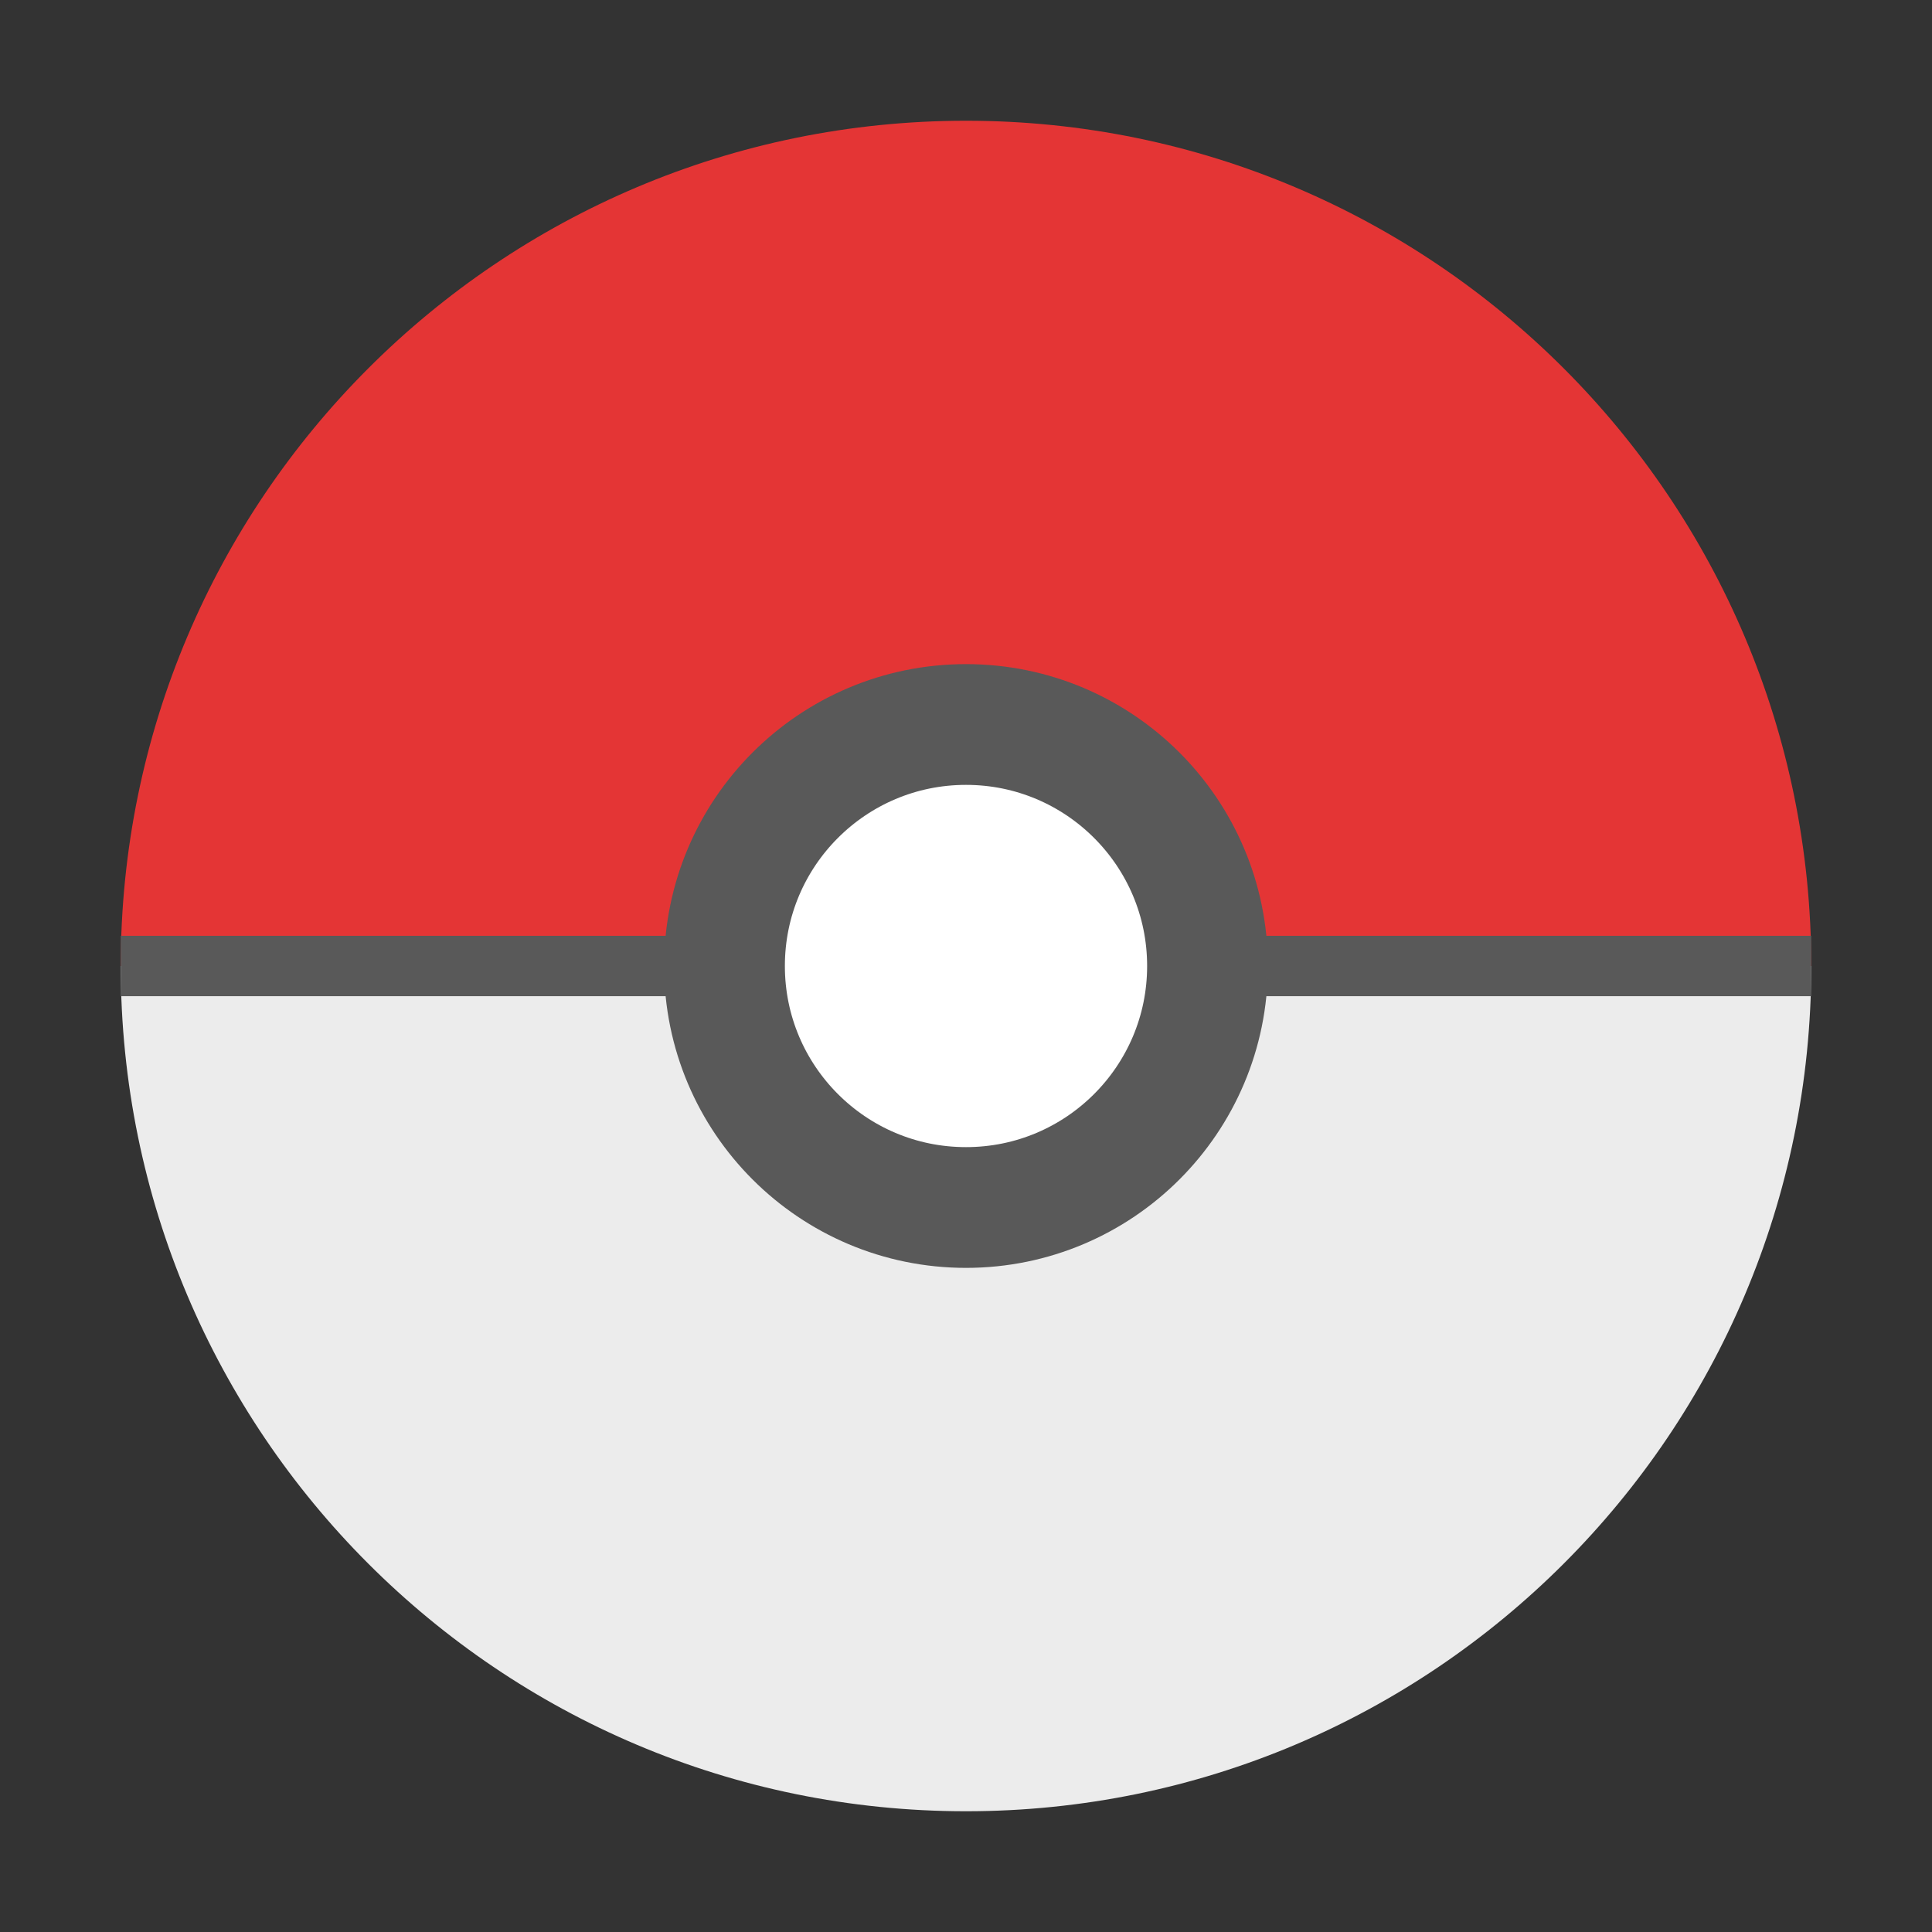
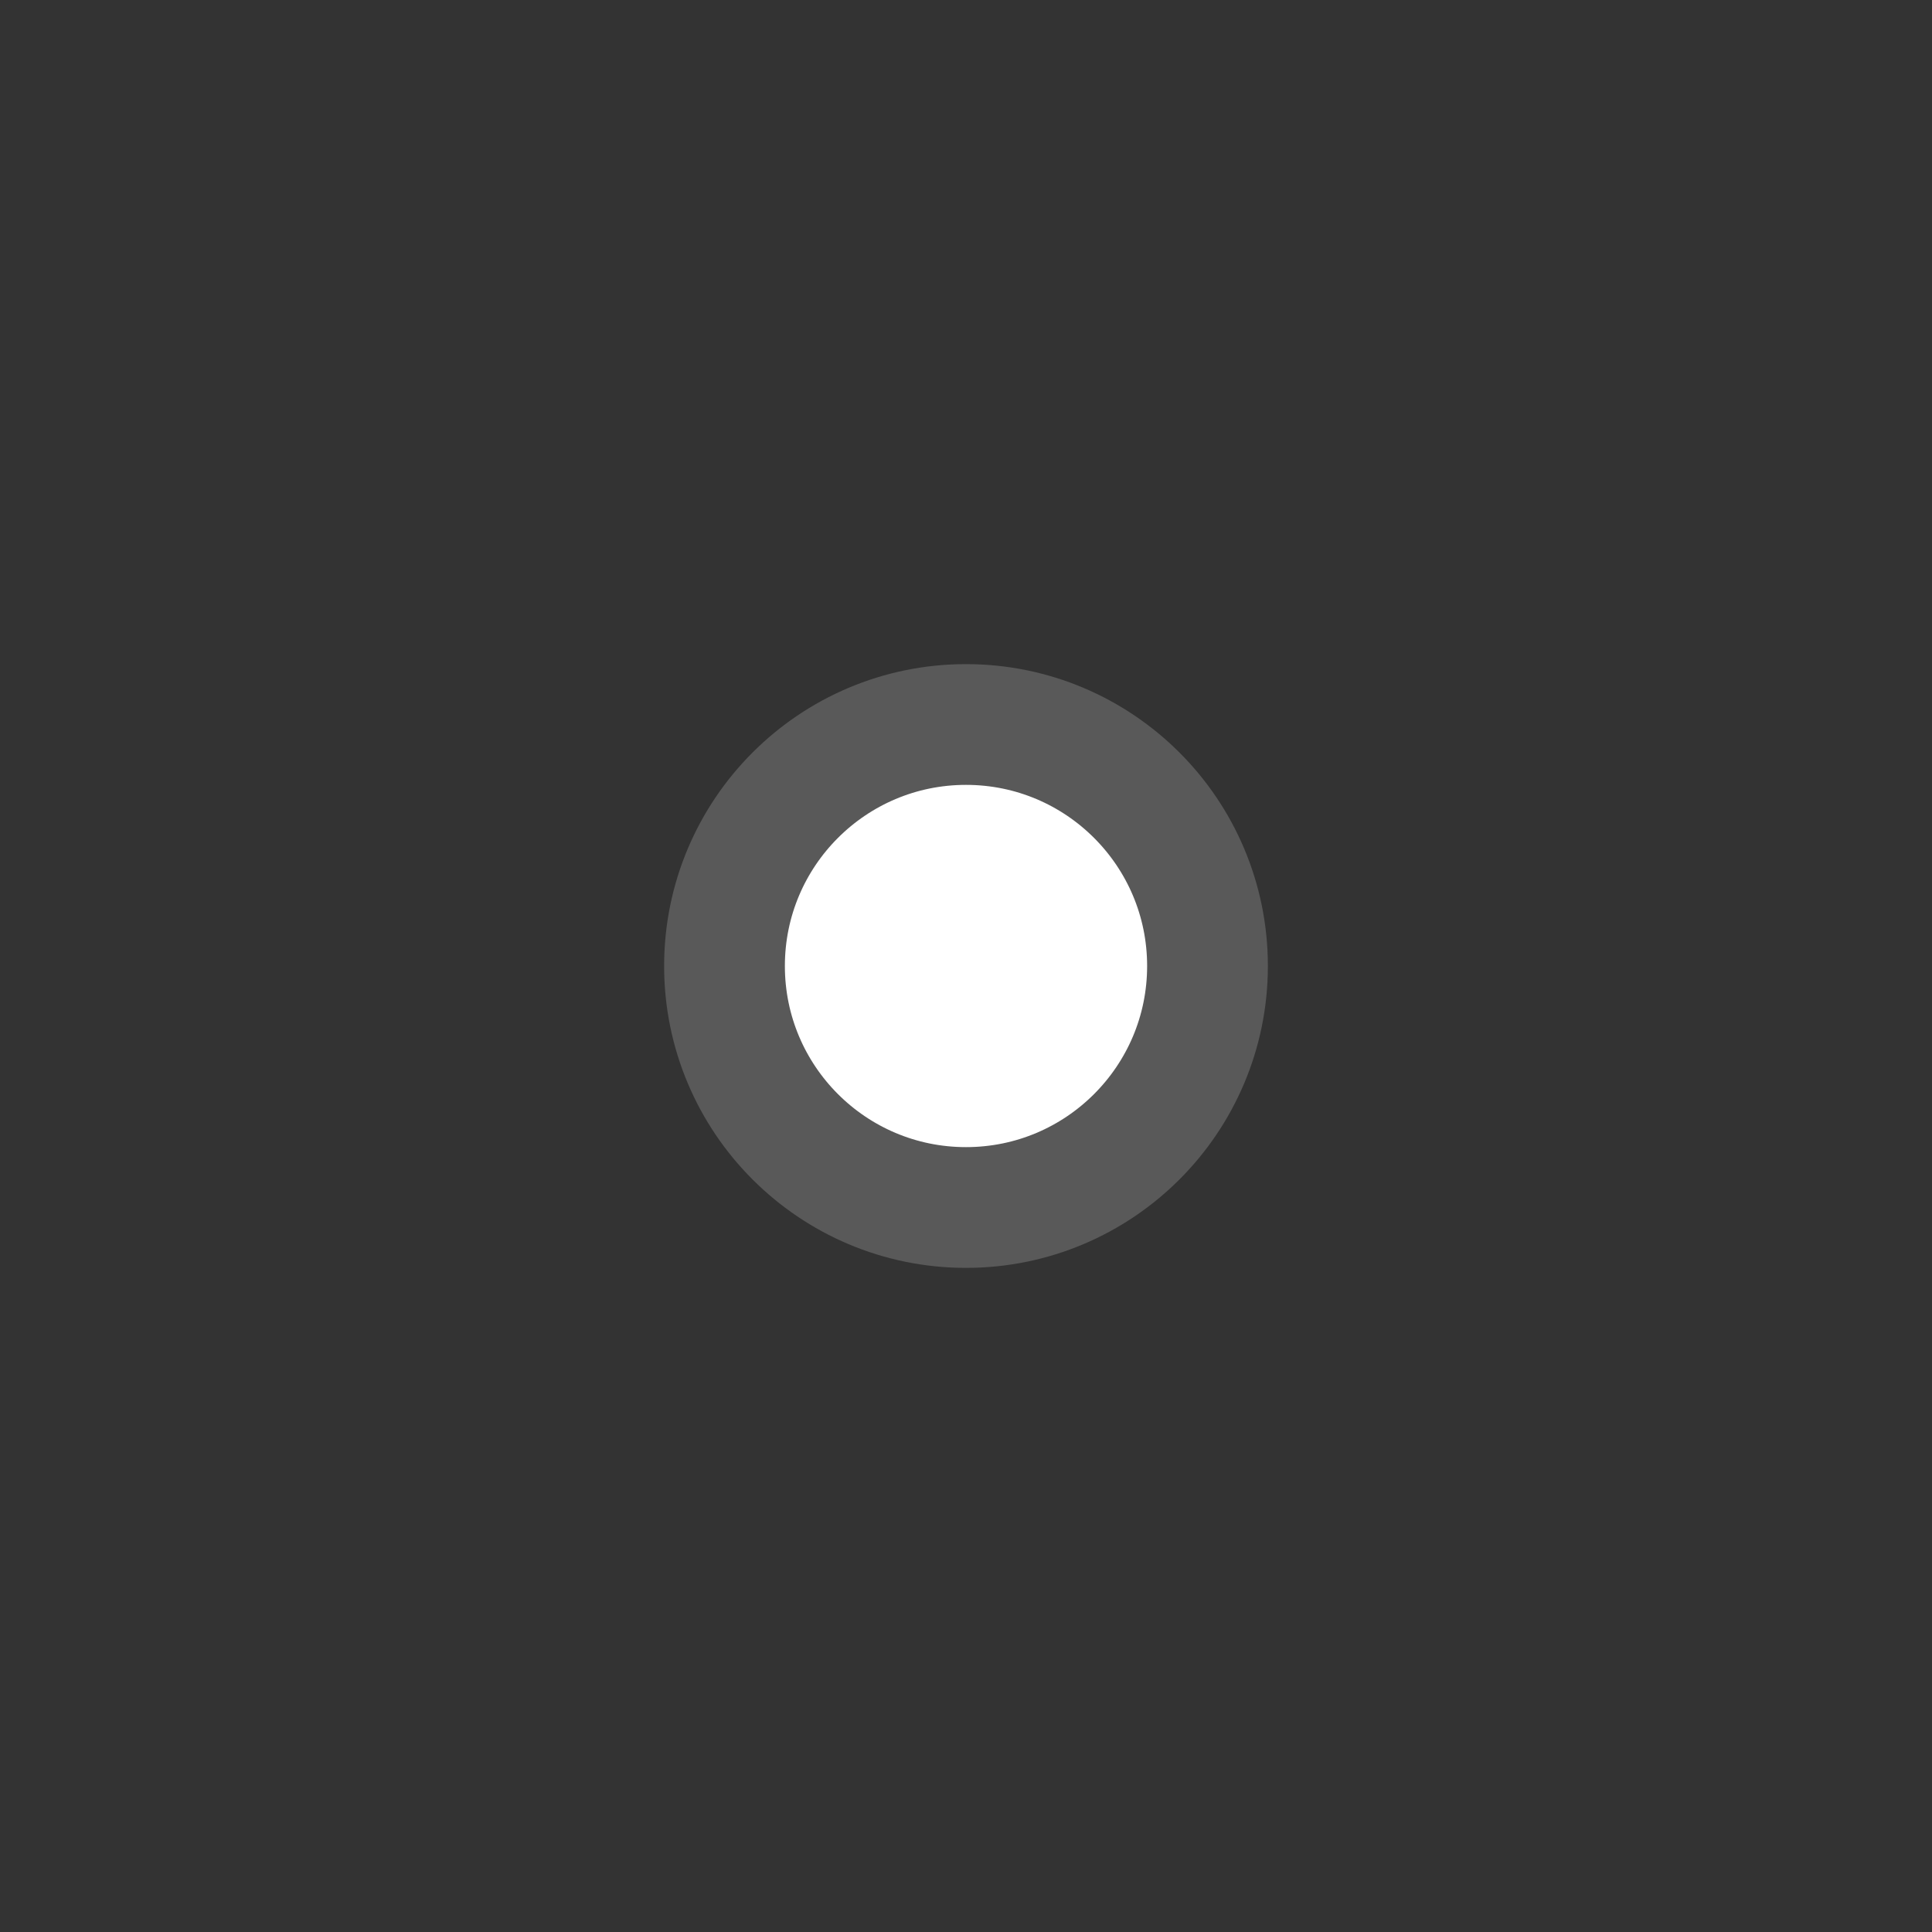
<svg xmlns="http://www.w3.org/2000/svg" width="64" height="64" viewBox="0 0 64 64">
  <rect x="0" y="0" width="64" height="64" fill="#333333" stroke="none" />
  <g fill="none" fill-rule="evenodd">
-     <path fill="#E43535" d="M4,32 C4,16.536 16.536,4 32,4 C47.464,4 60,16.536 60,32 L4,32 Z" />
-     <path fill="#ECECEC" d="M4,60 C4,44.536 16.536,32 32,32 C47.464,32 60,44.536 60,60 L4,60 Z" transform="matrix(1 0 0 -1 0 92)" />
-     <path stroke="#595959" stroke-linecap="square" stroke-width="2" d="M5,32 L59,32" />
    <circle cx="32" cy="32" r="8" fill="#FFF" stroke="#595959" stroke-linecap="round" stroke-width="4" />
  </g>
</svg>